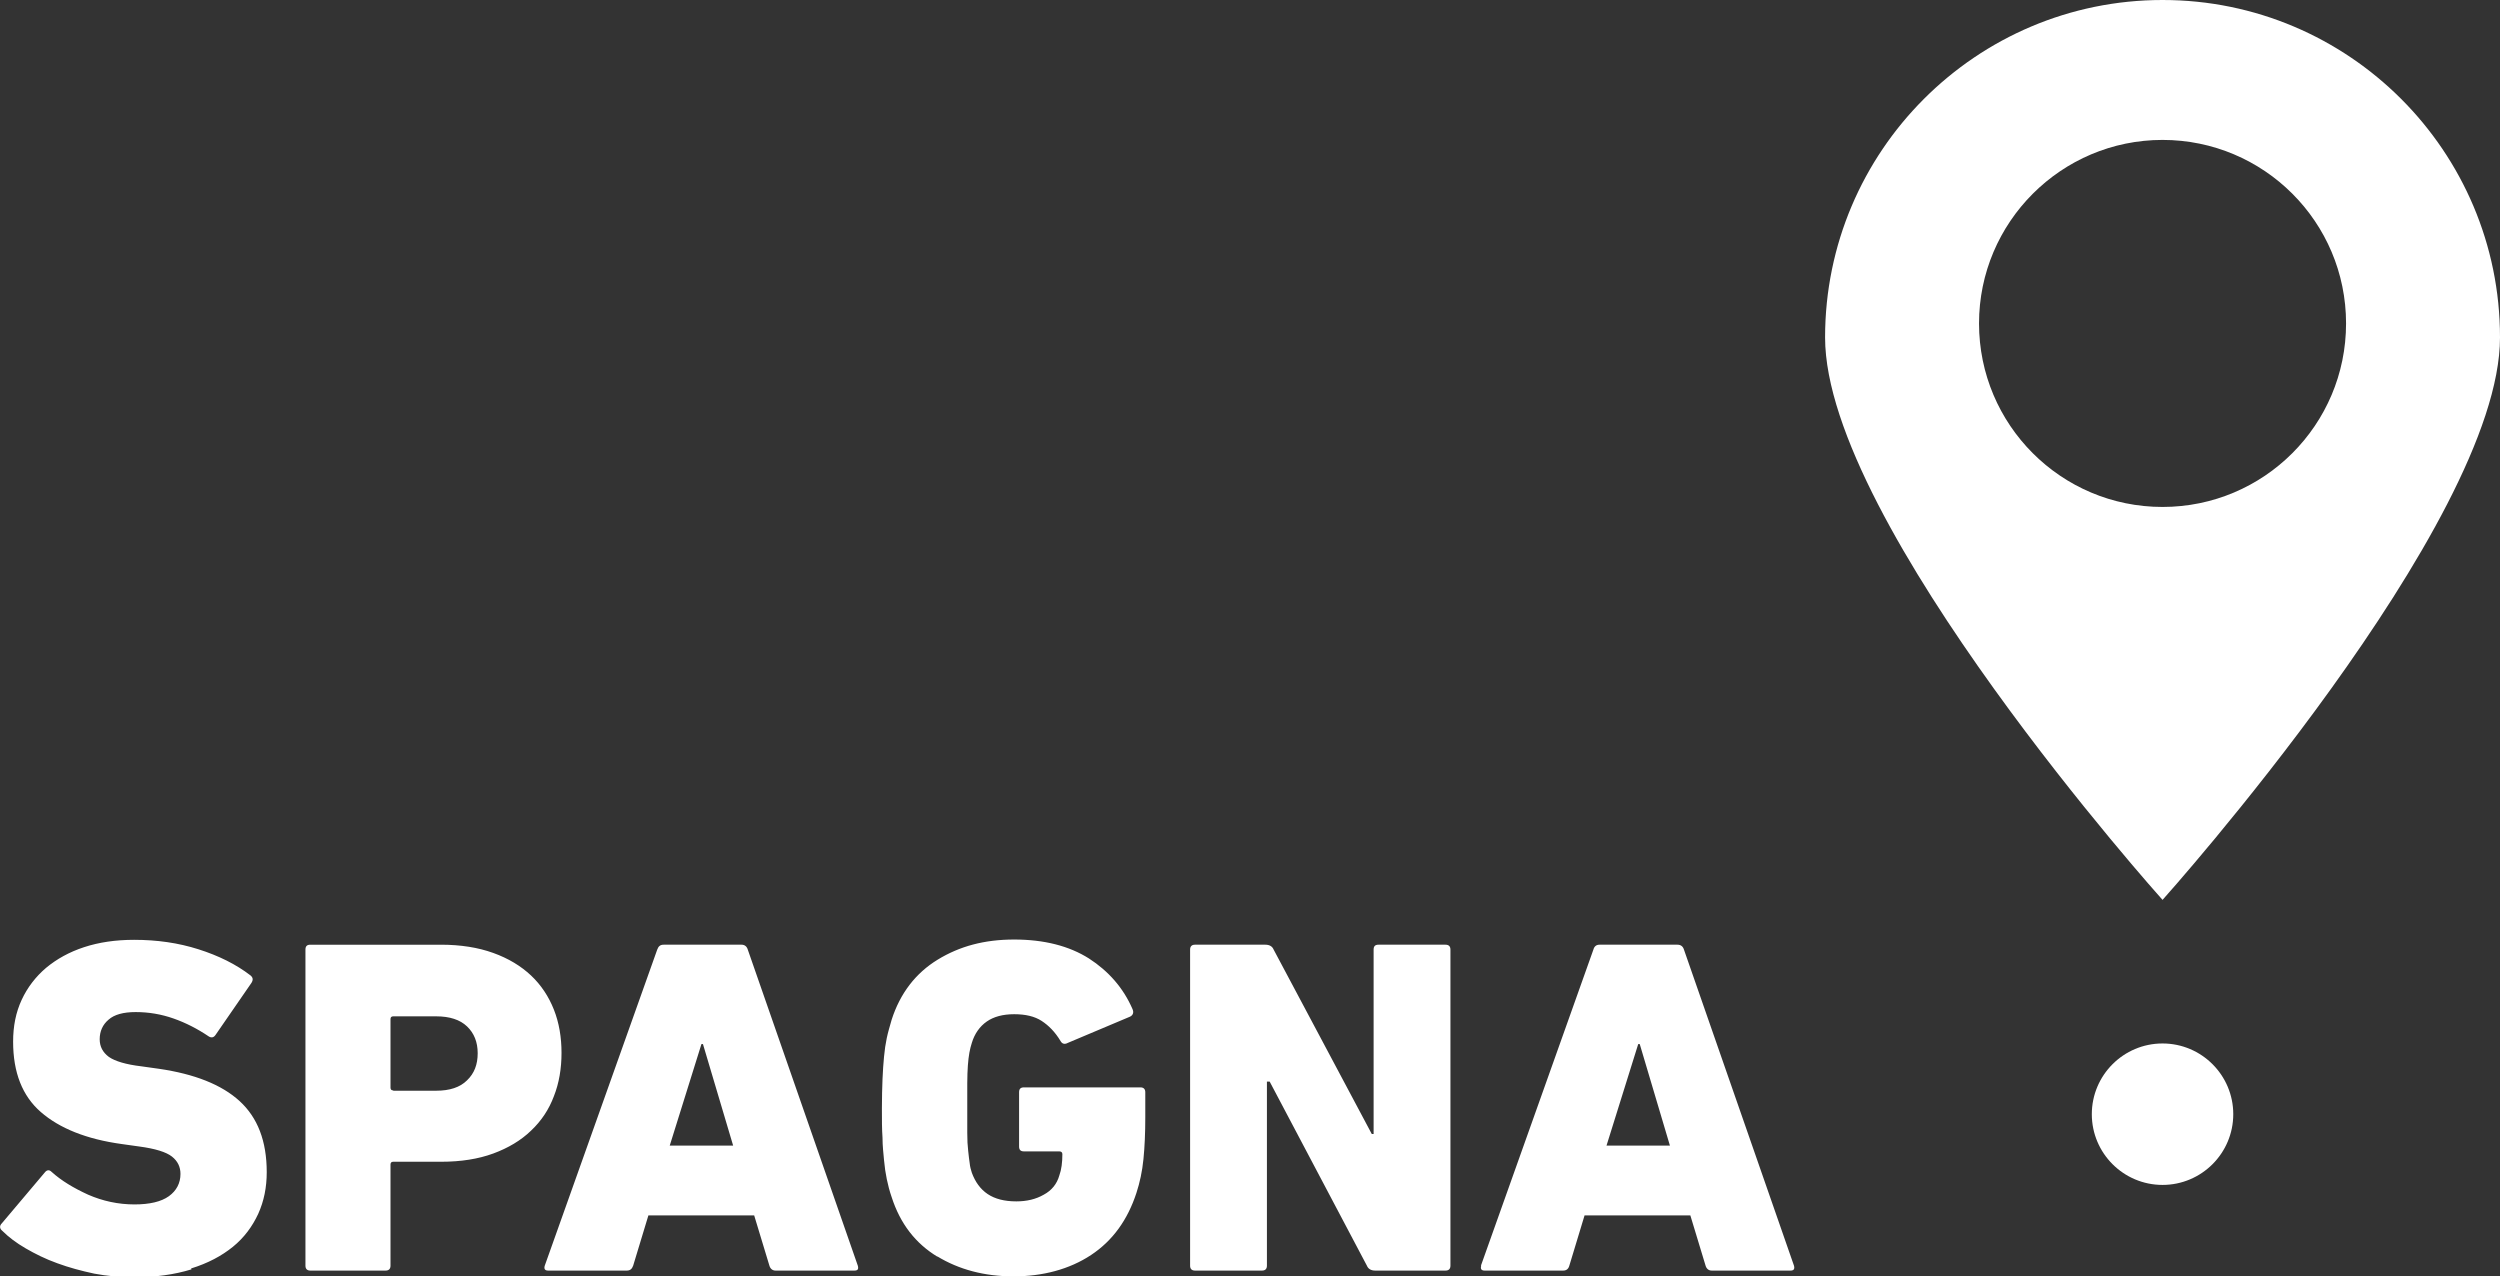
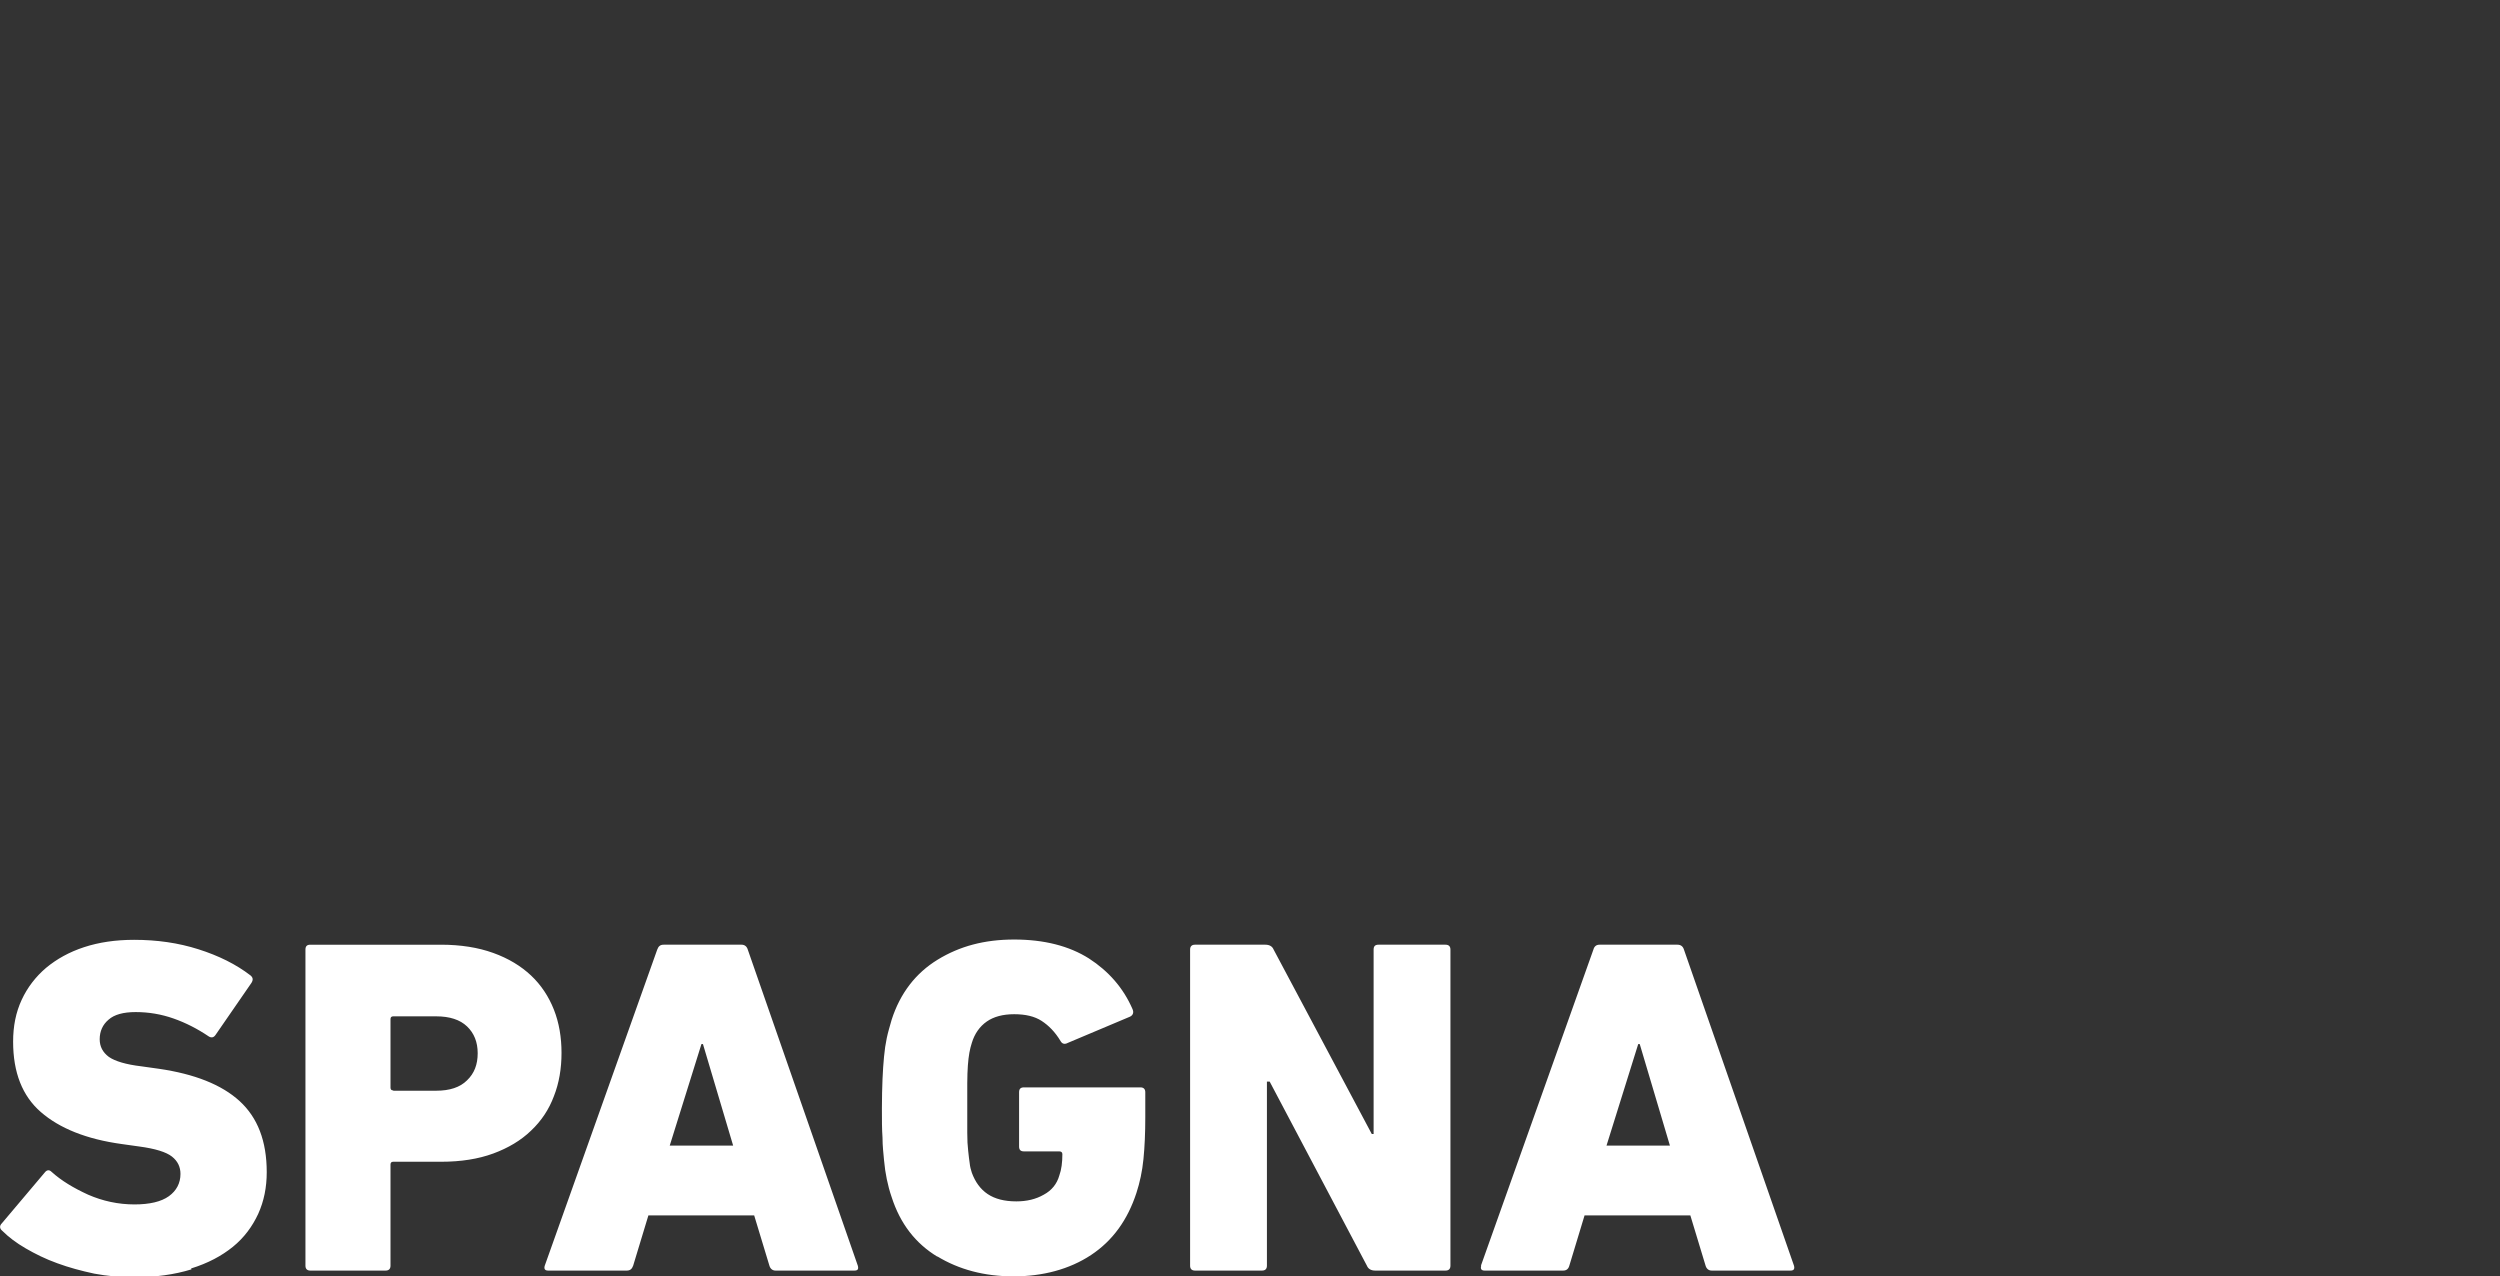
<svg xmlns="http://www.w3.org/2000/svg" id="Ebene_1" data-name="Ebene 1" viewBox="0 0 82.01 41.87">
  <rect x="0" y="0" width="82.01" height="41.87" fill="#333333" stroke="none" />
  <defs>
    <style>
      .cls-1 {
        fill: #fff;
      }
    </style>
  </defs>
-   <path class="cls-1" d="M68.62,36.55c0,1.28,1.04,2.32,2.32,2.32s2.32-1.04,2.32-2.32-1.04-2.32-2.32-2.32-2.32,1.04-2.32,2.32" />
-   <path class="cls-1" d="M70.94,16.63c-3.33,0-6.02-2.7-6.02-6.02s2.7-6.02,6.02-6.02,6.02,2.69,6.02,6.02-2.7,6.02-6.02,6.02M70.94,0c-6.11,0-11.07,4.96-11.07,11.07s11.07,18.45,11.07,18.45c0,0,11.07-12.34,11.07-18.45S77.05,0,70.94,0" />
  <path class="cls-1" d="M52.7,37.58l1.04-3.33h.05l.99,3.33h-2.07ZM48.59,41.52c-.03.1,0,.16.11.16h2.58c.1,0,.17-.05.2-.16l.5-1.65h3.47l.5,1.65c.03.1.1.16.2.16h2.59c.1,0,.14-.05.11-.16l-3.61-10.37c-.03-.1-.1-.16-.21-.16h-2.56c-.1,0-.17.05-.2.16l-3.69,10.37ZM39.04,41.52c0,.1.05.16.16.16h2.2c.1,0,.16-.05.16-.16v-6.04h.09l3.19,6.04c.04.1.13.16.27.16h2.31c.1,0,.16-.05.16-.16v-10.37c0-.1-.05-.16-.16-.16h-2.2c-.11,0-.16.05-.16.16v6.05h-.06l-3.22-6.05c-.04-.1-.13-.16-.27-.16h-2.31c-.1,0-.16.05-.16.16v10.37ZM30.74,41.21c.72.44,1.56.66,2.51.66s1.83-.23,2.54-.7c.71-.47,1.2-1.15,1.49-2.04.11-.34.19-.7.23-1.11.04-.4.06-.86.06-1.37v-.82c0-.1-.05-.16-.16-.16h-3.82c-.11,0-.16.05-.16.16v1.78c0,.11.05.16.16.16h1.16c.06,0,.1.03.1.09,0,.27-.03.51-.1.7-.08.28-.25.49-.51.63-.26.15-.56.22-.9.22-.39,0-.7-.08-.94-.24-.24-.16-.41-.4-.52-.7-.03-.09-.06-.2-.07-.31-.02-.11-.03-.25-.05-.41-.02-.16-.03-.36-.03-.59,0-.23,0-.51,0-.82s0-.59,0-.81c0-.23.01-.42.02-.58.01-.16.03-.3.05-.42.02-.12.05-.22.08-.32.09-.3.26-.54.49-.7.23-.16.53-.24.9-.24s.67.07.9.22.44.36.62.66c.05.09.13.12.24.06l2.04-.86c.1-.05.13-.14.08-.25-.3-.69-.78-1.24-1.43-1.66-.65-.41-1.47-.62-2.45-.62s-1.79.22-2.51.66c-.72.44-1.23,1.1-1.51,1.97-.06.21-.12.41-.16.6-.04.19-.07.39-.09.61s-.04.47-.05.74c-.01.27-.02.59-.02.96s0,.69.02.96c0,.27.03.52.05.74.02.22.05.43.09.62s.09.39.16.59c.28.87.78,1.52,1.51,1.96M21.97,37.58l1.04-3.33h.05l.99,3.33h-2.08ZM17.87,41.52c-.03.1,0,.16.11.16h2.58c.11,0,.17-.05.21-.16l.5-1.65h3.47l.5,1.65c.03.1.1.16.2.16h2.59c.11,0,.14-.05.11-.16l-3.61-10.37c-.03-.1-.1-.16-.2-.16h-2.56c-.11,0-.17.05-.21.16l-3.69,10.37ZM12.9,35.77c-.06,0-.09-.03-.09-.09v-2.25c0-.06.03-.09.09-.09h1.41c.44,0,.78.11,1.01.33.23.22.35.51.35.88s-.11.66-.35.89c-.23.23-.57.34-1.01.34h-1.41ZM12.65,41.68c.1,0,.16-.05.16-.16v-3.32c0-.06.03-.09.09-.09h1.57c.65,0,1.22-.09,1.71-.27.49-.18.91-.43,1.24-.75.34-.32.59-.7.75-1.13.17-.43.25-.91.25-1.42s-.08-.99-.25-1.42c-.17-.43-.42-.81-.75-1.12-.33-.31-.74-.56-1.24-.74-.5-.18-1.07-.27-1.72-.27h-4.28c-.11,0-.16.05-.16.16v10.37c0,.1.05.16.16.16h2.45ZM6.27,41.61c.55-.17,1-.41,1.37-.71.37-.3.64-.67.83-1.08.19-.42.28-.87.28-1.37,0-1.02-.3-1.79-.89-2.33s-1.48-.89-2.65-1.06l-.57-.08c-.51-.06-.87-.17-1.07-.31-.2-.15-.3-.34-.3-.58,0-.26.1-.48.29-.64.19-.17.49-.25.89-.25.43,0,.84.07,1.24.21.4.14.79.34,1.16.59.08.05.16.04.22-.05l1.18-1.71c.06-.1.05-.17-.03-.24-.48-.37-1.05-.65-1.71-.86-.66-.21-1.36-.31-2.11-.31-.61,0-1.15.08-1.64.24-.49.16-.9.39-1.25.68-.34.29-.61.64-.8,1.05-.19.41-.28.86-.28,1.37,0,1.01.3,1.78.91,2.31.61.53,1.49.89,2.66,1.05l.57.08c.52.07.88.18,1.07.33.19.15.28.34.28.57,0,.3-.13.55-.38.73-.25.18-.63.27-1.13.27-.53,0-1.04-.11-1.52-.32-.48-.22-.88-.46-1.2-.75-.07-.07-.15-.07-.22.02l-1.41,1.67c-.08.08-.08.17.02.25.2.2.45.39.76.57.31.18.65.35,1.04.49.38.14.79.25,1.21.34.43.08.86.12,1.3.12.71,0,1.34-.09,1.89-.26" />
</svg>